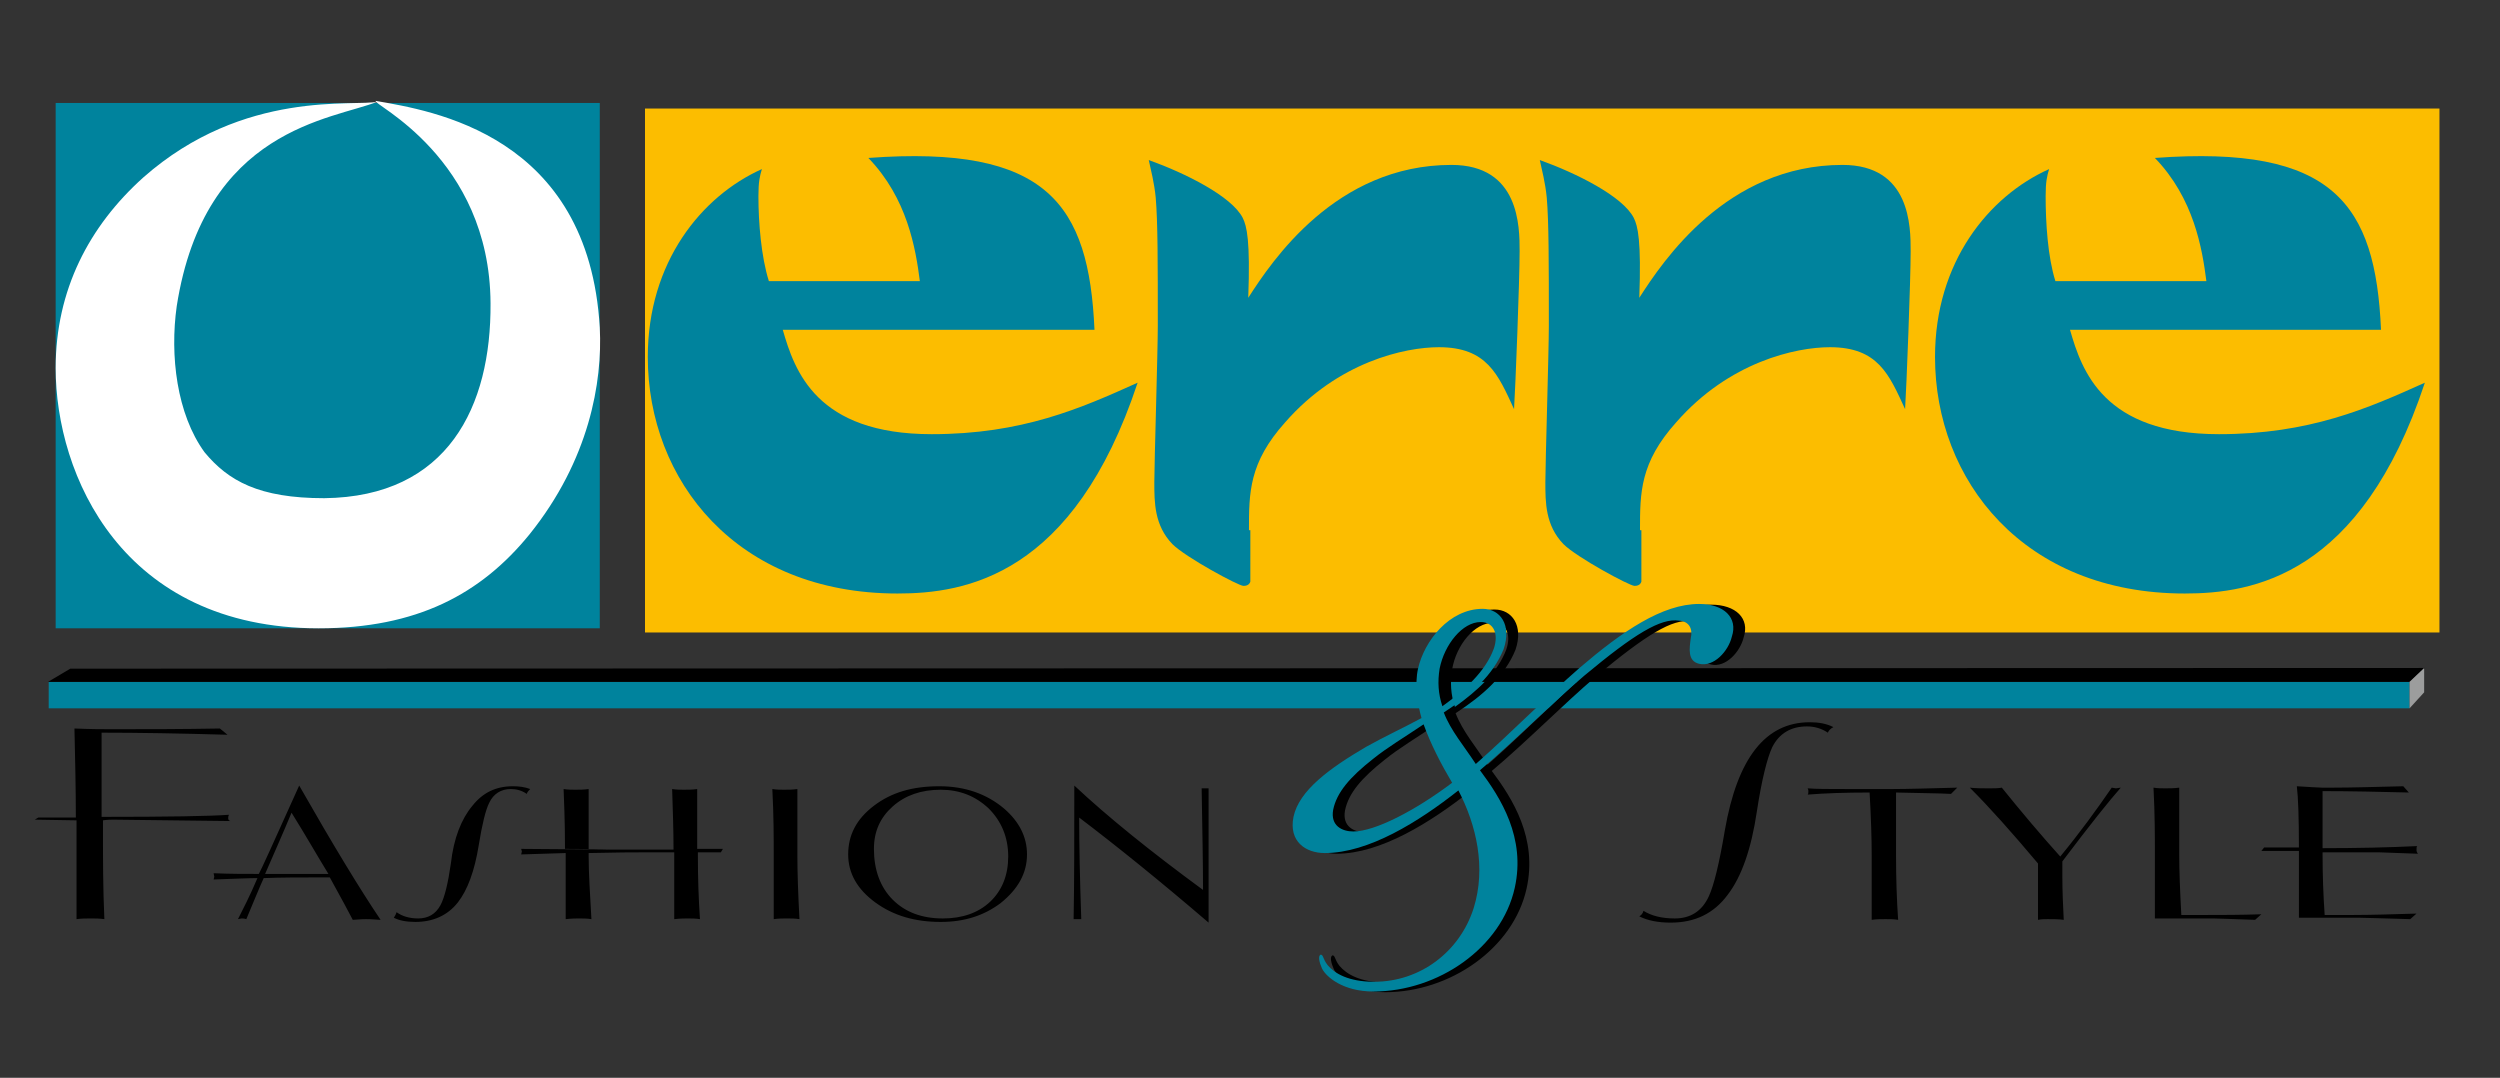
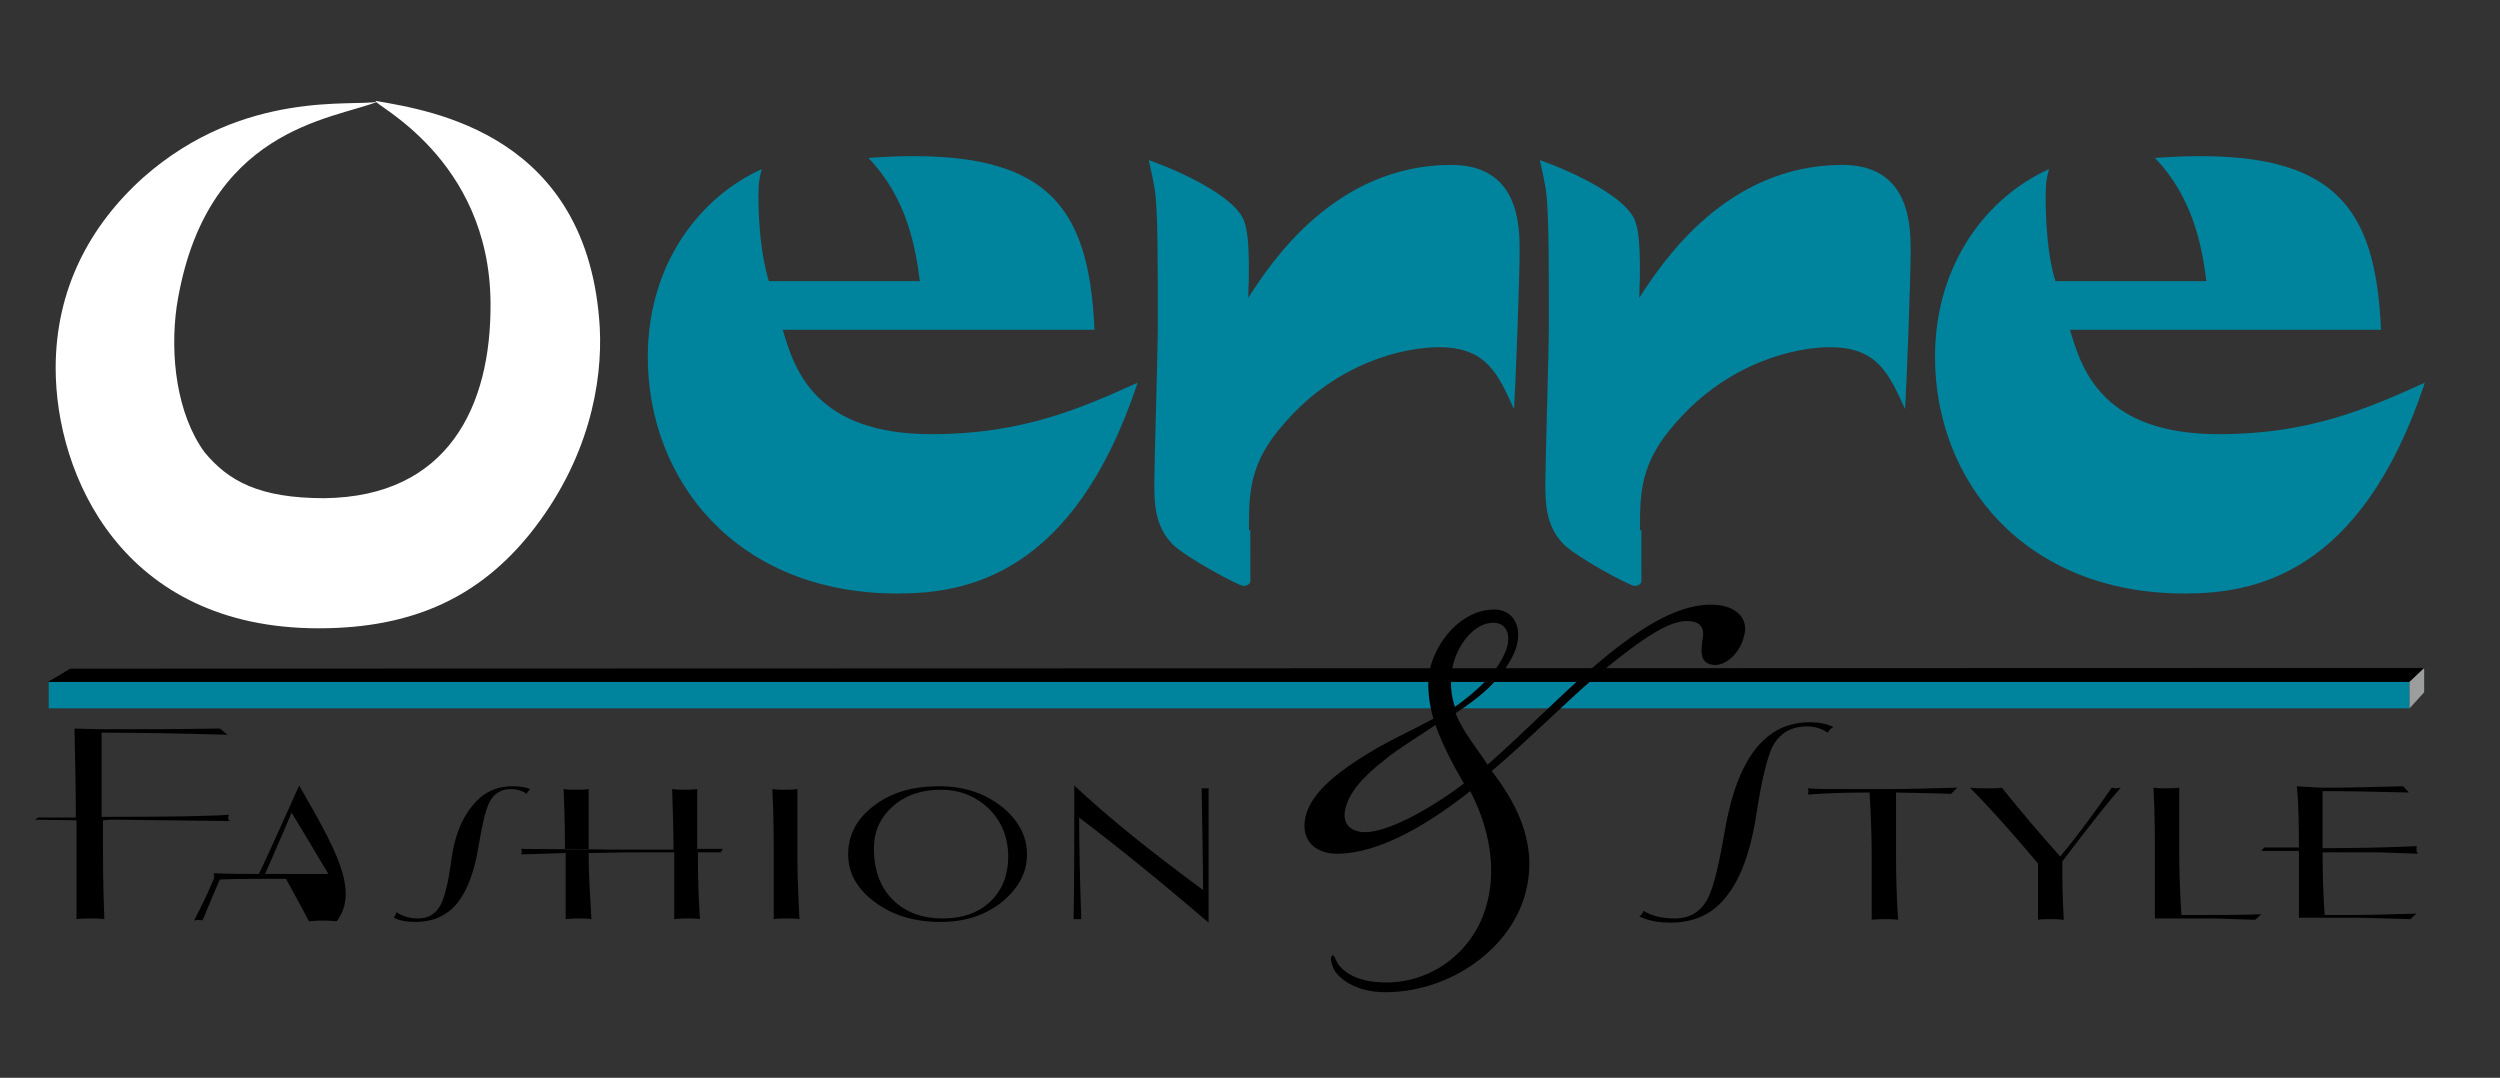
<svg xmlns="http://www.w3.org/2000/svg" version="1.1" id="Livello_1" x="0px" y="0px" viewBox="0 0 359.3 154.9" style="enable-background:new 0 0 359.3 154.9;" xml:space="preserve">
  <rect x="0" y="0" width="359.3" height="154.9" fill="#333333" stroke="none" />
  <style type="text/css">
	.st0{fill:#FCBD00;}
	.st1{fill:#00839D;}
	.st2{fill:#FFFFFF;}
	.st3{fill:#9C9D9D;}
</style>
-   <rect x="92.7" y="15.6" class="st0" width="257.9" height="75.3" />
-   <rect x="8" y="14.8" class="st1" width="78.2" height="75.5" />
  <path class="st2" d="M54.3,14.6c-3.2,0.8-19.2-1.9-33.7,10.9C12.8,32.5,8,41.7,8,52.9c0,15.3,9.5,37.4,37.8,37.4  c14.1,0,23.3-4.9,30.3-13.5c8.6-10.7,10.5-21.9,10.1-29.7C84.6,19.3,62,15.9,54,14.5c-0.7,0.4,16.4,8.1,16.5,29.1  c0.1,14.8-6.1,27.8-23.9,28c-9.4,0-13.8-2.5-17.2-6.6c-4-5.5-5-13.9-4-21C29.4,18.4,47.8,17.2,54.3,14.6" />
  <path class="st1" d="M157.3,47.4c-0.8-18.1-6.8-26.6-32.5-24.7c5.6,5.8,6.8,13,7.4,17.7h-21.7c-1.1-3.5-1.5-8.4-1.5-12.2  c0-2.1,0.2-2.9,0.5-3.9c-8.7,3.9-16.4,13.4-16.4,27c0,17.7,12.7,34,35.9,34c9.7,0,25.3-2.5,34.5-30.3c-8.2,3.7-16.6,7.4-29.6,7.4  c-16.6,0-19.7-9.1-21.4-15H157.3z" />
  <path class="st1" d="M342.2,47.4c-0.8-18.1-6.8-26.6-32.5-24.7c5.6,5.8,6.8,13,7.4,17.7h-21.7c-1.1-3.5-1.4-8.4-1.4-12.2  c0-2.1,0.2-2.9,0.5-3.9c-8.7,3.9-16.4,13.4-16.4,27c0,17.7,12.7,34,35.9,34c9.7,0,25.3-2.5,34.5-30.3c-8.2,3.7-16.6,7.4-29.6,7.4  c-16.6,0-19.7-9.1-21.4-15H342.2z" />
  <path class="st1" d="M235.7,76.2c0-5.4,0-9.7,5.2-15.5c7.6-8.7,17.2-10.8,22.1-10.8c6.9,0,8.5,3.9,10.8,8.9  c0.2-3.1,0.8-18.6,0.8-22.7c0-3.5,0-12.4-9.8-12.4c-16.6,0-25.8,13.8-29.2,19.1c0.3-8.2-0.2-10.3-0.8-11.5  c-1.6-3.1-8.2-6.4-13.5-8.3c0.3,1.4,0.8,3.3,1,5.4c0.3,3.5,0.3,9.3,0.3,18.4c0,3.7-0.5,19.8-0.5,22.5c0,2.9,0,6.2,2.6,8.9  c1.9,1.9,9.5,6,10.2,6c0.2,0,0.8,0,1-0.6V76.2z" />
  <path class="st1" d="M179.5,76.2c0-5.4,0-9.7,5.2-15.5c7.6-8.7,17.2-10.8,22.1-10.8c6.9,0,8.5,3.9,10.8,8.9  c0.2-3.1,0.8-18.6,0.8-22.7c0-3.5,0-12.4-9.8-12.4c-16.6,0-25.8,13.8-29.2,19.1c0.3-8.2-0.2-10.3-0.8-11.5  c-1.6-3.1-8.2-6.4-13.5-8.3c0.3,1.4,0.8,3.3,1,5.4c0.3,3.5,0.3,9.3,0.3,18.4c0,3.7-0.5,19.8-0.5,22.5c0,2.9,0,6.2,2.6,8.9  c1.9,1.9,9.5,6,10.2,6c0.2,0,0.8,0,1-0.6V76.2z" />
  <rect x="7" y="98" class="st1" width="339.3" height="3.8" />
  <polygon points="10.1,96.1 6.9,98 346.3,98 348.5,96 " />
  <polygon class="st3" points="346.3,98 348.4,96 348.4,99.5 346.3,101.8 " />
  <path d="M347.3,122.2c0-0.3,0-0.5,0.1-0.6c-4.1,0.2-8.7,0.3-13.6,0.3v-8.2c4.1,0,8.3,0.1,12.4,0.2l-0.8-0.9c-4.2,0.1-7.5,0.2-10,0.2  h-1.7c-0.6,0-1.7-0.1-3.6-0.2c0.2,1.6,0.3,4.6,0.3,8.8h-5l-0.4,0.5h5.4v9.6h8.8c0.9,0,3.3,0.1,7.2,0.2l0.9-0.8  c-3.4,0.1-6.5,0.2-9.1,0.2c-1.8,0-3.1,0-4.1,0c-0.2-2.9-0.3-5.8-0.3-8.5v-0.5h8.2l5.5,0.2C347.3,122.4,347.3,122.3,347.3,122.2   M317.1,131.5c-1.5,0-2.7,0-3.6,0c-0.2-3.6-0.3-6.5-0.3-8.5v-9.8c-0.7,0.1-1.4,0.1-2,0.1c-0.6,0-1.1,0-1.7-0.1  c0.2,3.8,0.2,7.1,0.2,9.7v9.1h8.4c0.8,0,2.8,0.1,6,0.2l0.9-0.8C321.9,131.5,319.3,131.5,317.1,131.5z M304.1,113.3l-0.6-0.1  c-2.2,3.2-4.6,6.5-7.4,9.9c-2.7-3-5.5-6.3-8.4-9.9c-0.5,0.1-1.1,0.1-1.8,0.1c-1.1,0-2,0-2.8-0.1c2.9,2.9,6.1,6.5,9.8,10.9v8.1  c0.5-0.1,0.9-0.1,1.4-0.1c0.8,0,1.6,0,2.3,0.1c-0.1-2-0.2-4.1-0.2-6.3v-2.1c4-5.3,6.8-8.8,8.4-10.6L304.1,113.3z M272.1,113.4h-6.9  c-2.4,0-4.2,0-5.4-0.1c0.1,0.2,0.1,0.3,0.1,0.4c0,0.2,0,0.4-0.1,0.5c2.5-0.2,5.4-0.3,8.9-0.3c0.2,3.5,0.3,6.5,0.3,9.1v9.2  c0.7-0.1,1.3-0.1,2-0.1c0.6,0,1.2,0,1.8,0.1c-0.2-2.9-0.3-6-0.3-9.2v-9.1c3.6,0.1,6.2,0.1,7.9,0.2l0.9-0.9  C277.3,113.3,274.2,113.4,272.1,113.4z M260.1,103.8c-6.4,0-10.4,5.2-12.2,15.5c-0.8,4.8-1.6,8-2.3,9.5c-1,2.2-2.7,3.2-4.9,3.2  c-1.9,0-3.4-0.4-4.5-1.1c-0.1,0.4-0.3,0.6-0.6,0.8c1.2,0.6,2.7,0.9,4.5,0.9c3.5,0,6.2-1.3,8.2-4c2-2.6,3.4-6.6,4.2-12  c0.7-4.6,1.5-7.7,2.2-9.2c1-2,2.7-3,5-3c1.1,0,2.1,0.3,3,0.9c0.1-0.3,0.4-0.6,0.8-0.8C262.5,104,261.4,103.8,260.1,103.8z" />
  <path d="M196.2,119.6c-1.6,0-3.3-0.8-2.9-3.1c0.5-2.5,2.4-4.7,5.7-7.3c2.1-1.7,4.5-3.1,7.3-5c1,2.8,2.5,5.7,4.1,8.4  C205.1,116.6,199.3,119.6,196.2,119.6 M214.6,89.5c1.9,0,2.6,1.7,1.9,3.8c-1.2,3.3-4.2,6-7.4,8.3c-0.6-1.8-0.7-3.5-0.4-5.4  C209.3,92.7,211.9,89.5,214.6,89.5z M245.9,86.9c-5.3,0-11,3.9-17.2,9.2c-4.7,4.1-9.8,9.3-14.9,13.8c-1.7-2.6-3.6-4.8-4.6-7.4  c4-2.6,7.1-5.4,8.6-9.1c1.2-3.5-0.5-5.8-3-5.8c-4.8,0-8.4,4.6-9.3,8.6c-0.5,2.2-0.1,5,0.5,7.1c-2.6,1.4-5.2,2.6-7.9,4.1  c-5.3,3.1-9.7,6.3-10.5,10.1c-0.7,3.5,1.7,5.2,4.5,5.2c6.3,0,13.5-4.5,19.2-9c2.6,5,4,11.1,2.2,16.9c-2,6.3-7.7,10.6-14.3,10.6  c-3.7,0-5.7-1.2-6.7-2.4c-0.7-0.9-0.6-1.5-1-1.5c-0.4,0.2-0.2,1.1,0.2,2c0.6,1.2,3,3.3,7.4,3.3c9.3,0,18.4-6.3,20.3-14.9  c1.6-7.2-2-12.9-5-16.9c5-4.2,10.3-9.6,15-13.6c7.2-6,11-8.3,13.6-7.9c1.5,0.1,2,1.2,1.7,2.5c-0.2,1.5-0.5,3.3,1.2,3.7  c2.1,0.5,4.2-1.8,4.7-3.9C251.5,88.9,249.5,86.9,245.9,86.9z" />
-   <path class="st1" d="M194.5,119.5c-1.6,0-3.3-0.8-2.9-3.1c0.5-2.5,2.4-4.7,5.7-7.3c2.1-1.7,4.5-3.1,7.3-5c1,2.8,2.5,5.7,4.1,8.4  C203.4,116.5,197.6,119.5,194.5,119.5 M212.8,89.4c1.9,0,2.6,1.7,1.9,3.8c-1.2,3.3-4.2,6-7.4,8.3c-0.6-1.8-0.7-3.5-0.4-5.4  C207.6,92.6,210.2,89.4,212.8,89.4z M244.2,86.8c-5.3,0-11,3.9-17.2,9.2c-4.7,4.1-9.8,9.3-14.9,13.8c-1.7-2.6-3.6-4.8-4.6-7.4  c4-2.6,7.1-5.4,8.6-9.1c1.2-3.5-0.5-5.8-3-5.8c-4.8,0-8.4,4.6-9.3,8.6c-0.5,2.2-0.1,5,0.5,7.1c-2.6,1.4-5.2,2.6-7.9,4.1  c-5.3,3.1-9.7,6.3-10.5,10.1c-0.7,3.5,1.7,5.2,4.5,5.2c6.3,0,13.5-4.5,19.2-9c2.6,5,4,11.1,2.2,16.9c-2,6.3-7.7,10.6-14.3,10.6  c-3.7,0-5.7-1.2-6.7-2.4c-0.7-0.9-0.6-1.5-1-1.5c-0.4,0.2-0.2,1.1,0.2,2c0.6,1.2,3,3.3,7.4,3.3c9.3,0,18.4-6.3,20.3-14.9  c1.6-7.2-2-12.9-5-16.9c5-4.2,10.3-9.6,15-13.6c7.2-6,11-8.3,13.6-7.9c1.5,0.1,2,1.2,1.7,2.5c-0.2,1.5-0.5,3.3,1.2,3.7  c2.1,0.5,4.2-1.8,4.7-3.9C249.8,88.8,247.8,86.8,244.2,86.8z" />
-   <path d="M173.3,113.3h-0.6c0.1,6,0.2,10.9,0.2,14.6c-7.5-5.5-13.7-10.5-18.5-15c0,7.4,0,13.8-0.1,19.2h1.1  c-0.2-5.7-0.3-10.6-0.3-14.6c5.4,4.1,11.6,9.1,18.6,15.1c0-1.8,0-3.8,0-5.9c0-2.1,0-3.4,0-3.8v-9.6H173.3z M142.3,129.6  c-1.7,1.6-4,2.4-6.8,2.4c-3,0-5.4-0.9-7.2-2.7c-1.8-1.8-2.7-4.3-2.7-7.3c0-2.5,0.9-4.5,2.7-6.1c1.8-1.6,4.1-2.4,6.9-2.4  c2.7,0,5,0.9,6.9,2.7c1.8,1.8,2.8,4.1,2.8,6.9C144.9,125.8,144,128,142.3,129.6z M125.6,115.8c-2.5,1.9-3.7,4.2-3.7,7  c0,2.7,1.3,5,3.9,6.9c2.6,1.9,5.7,2.8,9.4,2.8c3.4,0,6.2-0.9,8.6-2.7c2.5-2,3.8-4.3,3.8-7c0-2.5-1.1-4.7-3.3-6.6  c-2.5-2.1-5.6-3.2-9.3-3.2C131.1,113,128.1,113.9,125.6,115.8z M114.6,123v-9.6c-0.7,0.1-1.3,0.1-1.9,0.1c-0.5,0-1.1,0-1.7-0.1  c0.2,3.8,0.2,7,0.2,9.6v9.1c0.7-0.1,1.3-0.1,1.9-0.1c0.6,0,1.2,0,1.8,0.1C114.7,128.4,114.6,125.4,114.6,123z M100.2,122.1v-8.7  c-0.7,0.1-1.3,0.1-1.9,0.1c-0.5,0-1.1,0-1.7-0.1c0.1,3.1,0.2,6,0.2,8.7H84.6v-8.7c-0.7,0.1-1.3,0.1-1.9,0.1c-0.5,0-1.1,0-1.7-0.1  c0.2,4.7,0.2,7.5,0.2,8.6c3.5,0,5.6,0.1,6.3,0.1l-12.6-0.1c0.1,0.3,0.1,0.4,0.1,0.4l-0.1,0.4l6.4-0.2v9.5c0.9-0.1,1.5-0.1,1.9-0.1  c0.6,0,1.2,0,1.8,0.1c-0.2-3.5-0.4-6.6-0.4-9.1v-0.4c4.1-0.1,6.6-0.1,7.5-0.1h4.8v9.6c0.9-0.1,1.5-0.1,1.9-0.1c0.6,0,1.2,0,1.8,0.1  c-0.2-2.9-0.3-5.9-0.3-9.1v-0.5h3.3l0.3-0.5H100.2z M73.7,113c-2.4,0-4.3,0.9-5.8,2.8c-1.6,1.9-2.7,4.7-3.1,8.3  c-0.4,2.8-0.9,4.9-1.5,6c-0.7,1.3-1.8,1.9-3.2,1.9c-1.2,0-2.3-0.3-3.1-0.9c-0.1,0.3-0.2,0.5-0.4,0.8c0.8,0.4,1.8,0.6,3.1,0.6  c2.5,0,4.6-0.9,6.1-2.8c1.4-1.8,2.4-4.5,3-8.2c0.5-3.1,1-5.1,1.5-6.1c0.6-1.3,1.7-2,3.1-2c0.8,0,1.6,0.2,2.3,0.7  c0.1-0.3,0.3-0.5,0.5-0.7C75.4,113.1,74.6,113,73.7,113z M38.1,125.6c1.3-3,2.6-5.9,3.8-8.8c2,3.2,3.7,6.2,5.3,8.8H38.1z M43,112.9  c-3.6,8-5.5,12.2-5.8,12.7c-2.1,0-4.2,0-6.5-0.1l0.1,0.5l-0.1,0.4c3-0.1,5.1-0.2,6.3-0.2c-1.1,2.6-2.1,4.5-2.8,5.9l0.5-0.1  c0.2,0,0.4,0,0.7,0.1c1.1-2.6,1.9-4.6,2.5-5.9c2.5-0.1,5.2-0.1,7.9-0.1h1.6c1.7,3.1,2.8,5.1,3.3,6.1c1.1-0.1,1.8-0.1,1.9-0.1  c0.2,0,0.9,0,2.1,0.1C51.8,127.9,47.9,121.5,43,112.9z M32.8,117.6c0-0.2,0-0.3,0.1-0.5c-2.7,0.2-8.8,0.3-18.3,0.3v-12.1  c5.2,0,11.2,0.1,18.1,0.3l-1.1-0.9c-5.6,0.1-10.2,0.1-13.8,0.1h-2.3c-0.8,0-2.4,0-4.8-0.1c0.1,4.4,0.2,8.6,0.2,12.8H5.5L5,117.8  l6,0.1v14.2c0.7-0.1,1.4-0.1,2.1-0.1c0.6,0,1.2,0,1.9,0.1c-0.2-4.5-0.2-8.6-0.2-12.4v-1.8c0,0,0.5-0.1,1.5-0.1l16.8,0.2  C32.8,117.9,32.8,117.7,32.8,117.6z" />
+   <path d="M173.3,113.3h-0.6c0.1,6,0.2,10.9,0.2,14.6c-7.5-5.5-13.7-10.5-18.5-15c0,7.4,0,13.8-0.1,19.2h1.1  c-0.2-5.7-0.3-10.6-0.3-14.6c5.4,4.1,11.6,9.1,18.6,15.1c0-1.8,0-3.8,0-5.9c0-2.1,0-3.4,0-3.8v-9.6H173.3z M142.3,129.6  c-1.7,1.6-4,2.4-6.8,2.4c-3,0-5.4-0.9-7.2-2.7c-1.8-1.8-2.7-4.3-2.7-7.3c0-2.5,0.9-4.5,2.7-6.1c1.8-1.6,4.1-2.4,6.9-2.4  c2.7,0,5,0.9,6.9,2.7c1.8,1.8,2.8,4.1,2.8,6.9C144.9,125.8,144,128,142.3,129.6z M125.6,115.8c-2.5,1.9-3.7,4.2-3.7,7  c0,2.7,1.3,5,3.9,6.9c2.6,1.9,5.7,2.8,9.4,2.8c3.4,0,6.2-0.9,8.6-2.7c2.5-2,3.8-4.3,3.8-7c0-2.5-1.1-4.7-3.3-6.6  c-2.5-2.1-5.6-3.2-9.3-3.2C131.1,113,128.1,113.9,125.6,115.8z M114.6,123v-9.6c-0.7,0.1-1.3,0.1-1.9,0.1c-0.5,0-1.1,0-1.7-0.1  c0.2,3.8,0.2,7,0.2,9.6v9.1c0.7-0.1,1.3-0.1,1.9-0.1c0.6,0,1.2,0,1.8,0.1C114.7,128.4,114.6,125.4,114.6,123z M100.2,122.1v-8.7  c-0.7,0.1-1.3,0.1-1.9,0.1c-0.5,0-1.1,0-1.7-0.1c0.1,3.1,0.2,6,0.2,8.7H84.6v-8.7c-0.7,0.1-1.3,0.1-1.9,0.1c-0.5,0-1.1,0-1.7-0.1  c0.2,4.7,0.2,7.5,0.2,8.6c3.5,0,5.6,0.1,6.3,0.1l-12.6-0.1c0.1,0.3,0.1,0.4,0.1,0.4l-0.1,0.4l6.4-0.2v9.5c0.9-0.1,1.5-0.1,1.9-0.1  c0.6,0,1.2,0,1.8,0.1c-0.2-3.5-0.4-6.6-0.4-9.1v-0.4c4.1-0.1,6.6-0.1,7.5-0.1h4.8v9.6c0.9-0.1,1.5-0.1,1.9-0.1c0.6,0,1.2,0,1.8,0.1  c-0.2-2.9-0.3-5.9-0.3-9.1v-0.5h3.3l0.3-0.5H100.2z M73.7,113c-2.4,0-4.3,0.9-5.8,2.8c-1.6,1.9-2.7,4.7-3.1,8.3  c-0.4,2.8-0.9,4.9-1.5,6c-0.7,1.3-1.8,1.9-3.2,1.9c-1.2,0-2.3-0.3-3.1-0.9c-0.1,0.3-0.2,0.5-0.4,0.8c0.8,0.4,1.8,0.6,3.1,0.6  c2.5,0,4.6-0.9,6.1-2.8c1.4-1.8,2.4-4.5,3-8.2c0.5-3.1,1-5.1,1.5-6.1c0.6-1.3,1.7-2,3.1-2c0.8,0,1.6,0.2,2.3,0.7  c0.1-0.3,0.3-0.5,0.5-0.7C75.4,113.1,74.6,113,73.7,113z M38.1,125.6c1.3-3,2.6-5.9,3.8-8.8c2,3.2,3.7,6.2,5.3,8.8H38.1z M43,112.9  c-3.6,8-5.5,12.2-5.8,12.7c-2.1,0-4.2,0-6.5-0.1l0.1,0.5l-0.1,0.4c-1.1,2.6-2.1,4.5-2.8,5.9l0.5-0.1  c0.2,0,0.4,0,0.7,0.1c1.1-2.6,1.9-4.6,2.5-5.9c2.5-0.1,5.2-0.1,7.9-0.1h1.6c1.7,3.1,2.8,5.1,3.3,6.1c1.1-0.1,1.8-0.1,1.9-0.1  c0.2,0,0.9,0,2.1,0.1C51.8,127.9,47.9,121.5,43,112.9z M32.8,117.6c0-0.2,0-0.3,0.1-0.5c-2.7,0.2-8.8,0.3-18.3,0.3v-12.1  c5.2,0,11.2,0.1,18.1,0.3l-1.1-0.9c-5.6,0.1-10.2,0.1-13.8,0.1h-2.3c-0.8,0-2.4,0-4.8-0.1c0.1,4.4,0.2,8.6,0.2,12.8H5.5L5,117.8  l6,0.1v14.2c0.7-0.1,1.4-0.1,2.1-0.1c0.6,0,1.2,0,1.9,0.1c-0.2-4.5-0.2-8.6-0.2-12.4v-1.8c0,0,0.5-0.1,1.5-0.1l16.8,0.2  C32.8,117.9,32.8,117.7,32.8,117.6z" />
</svg>